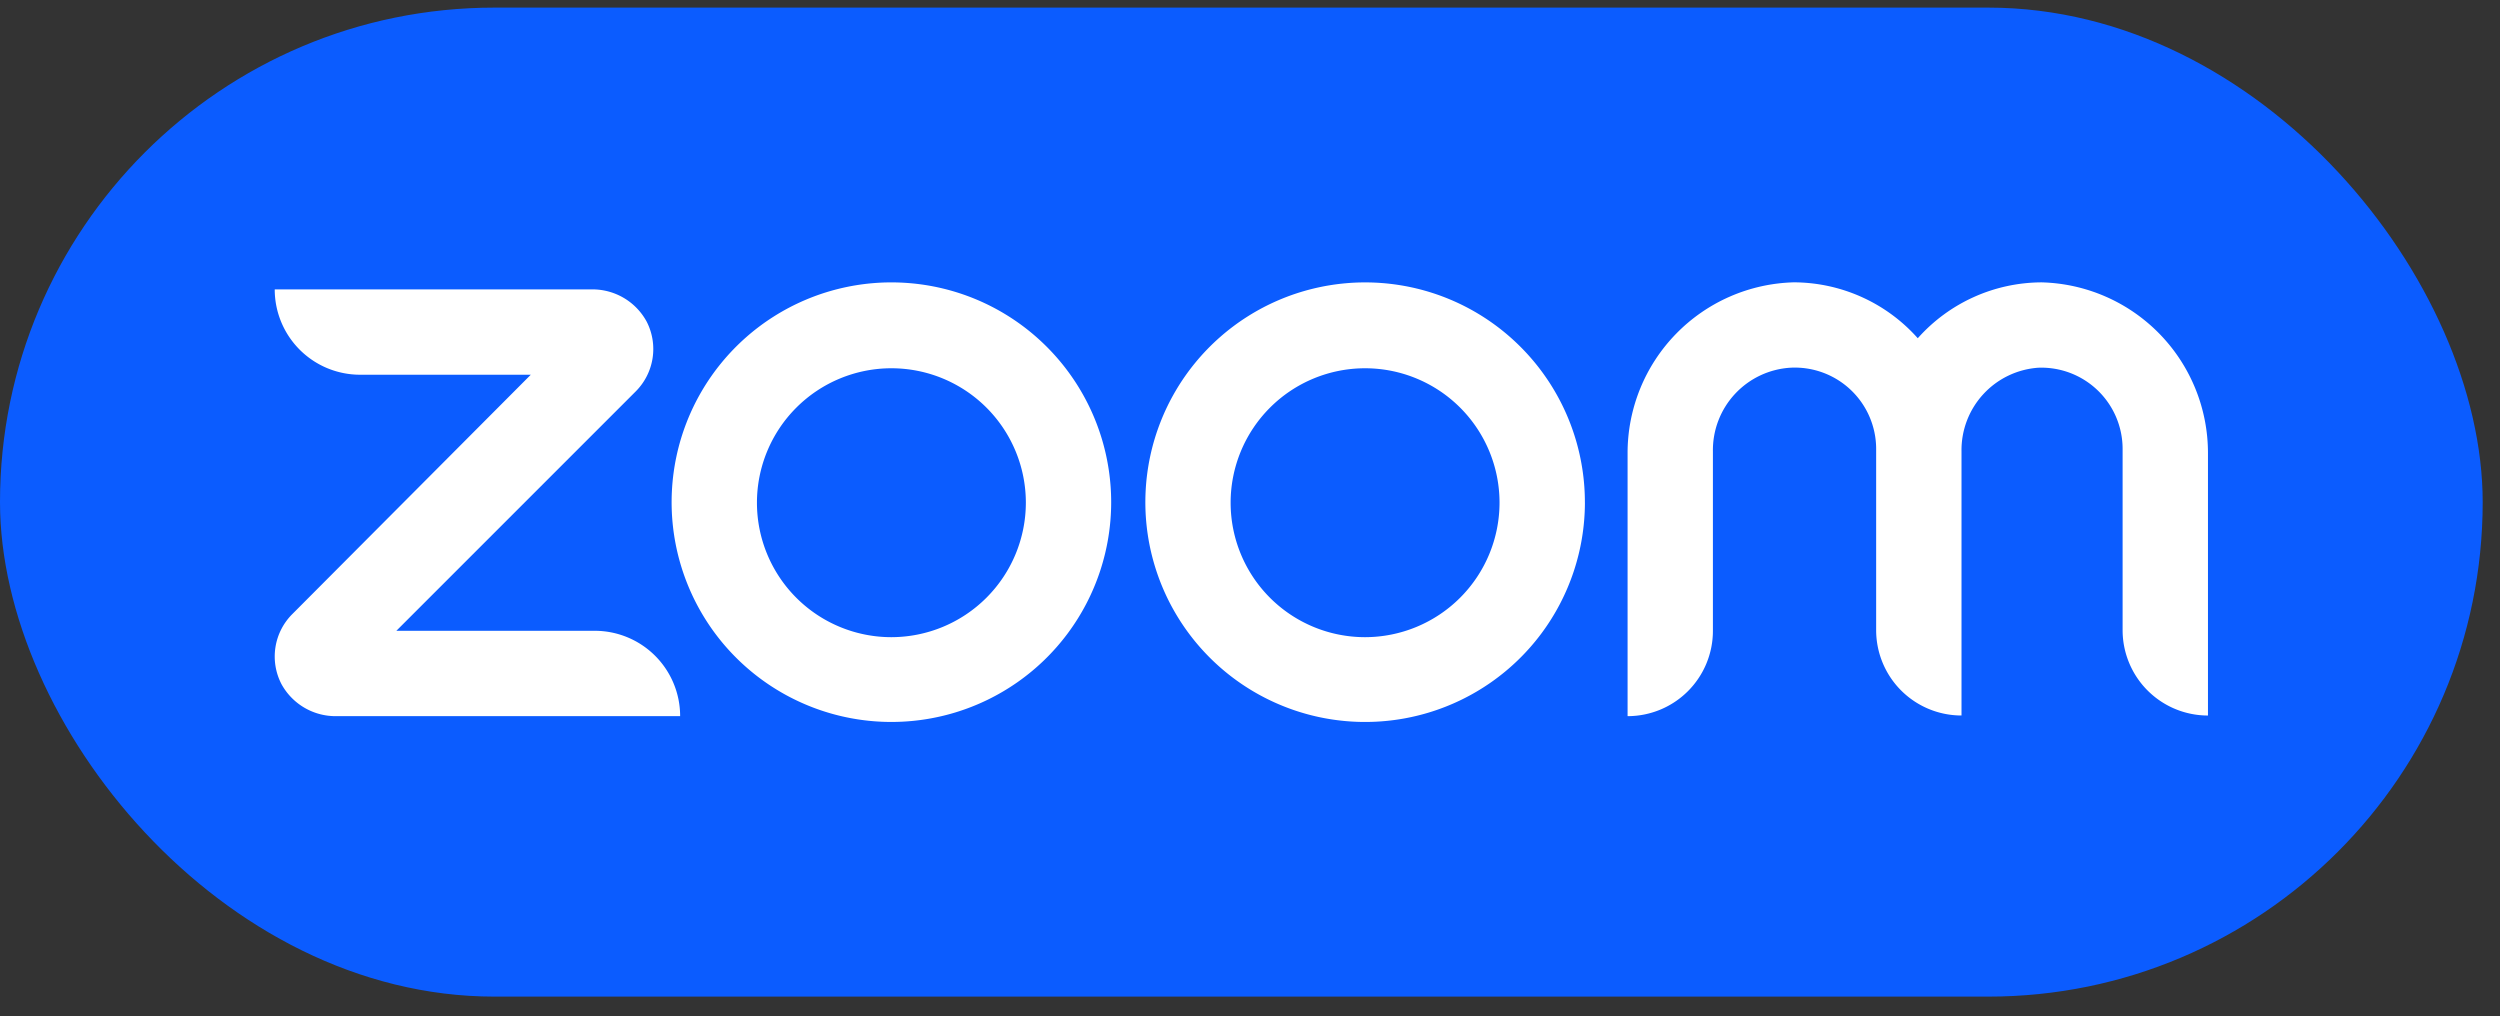
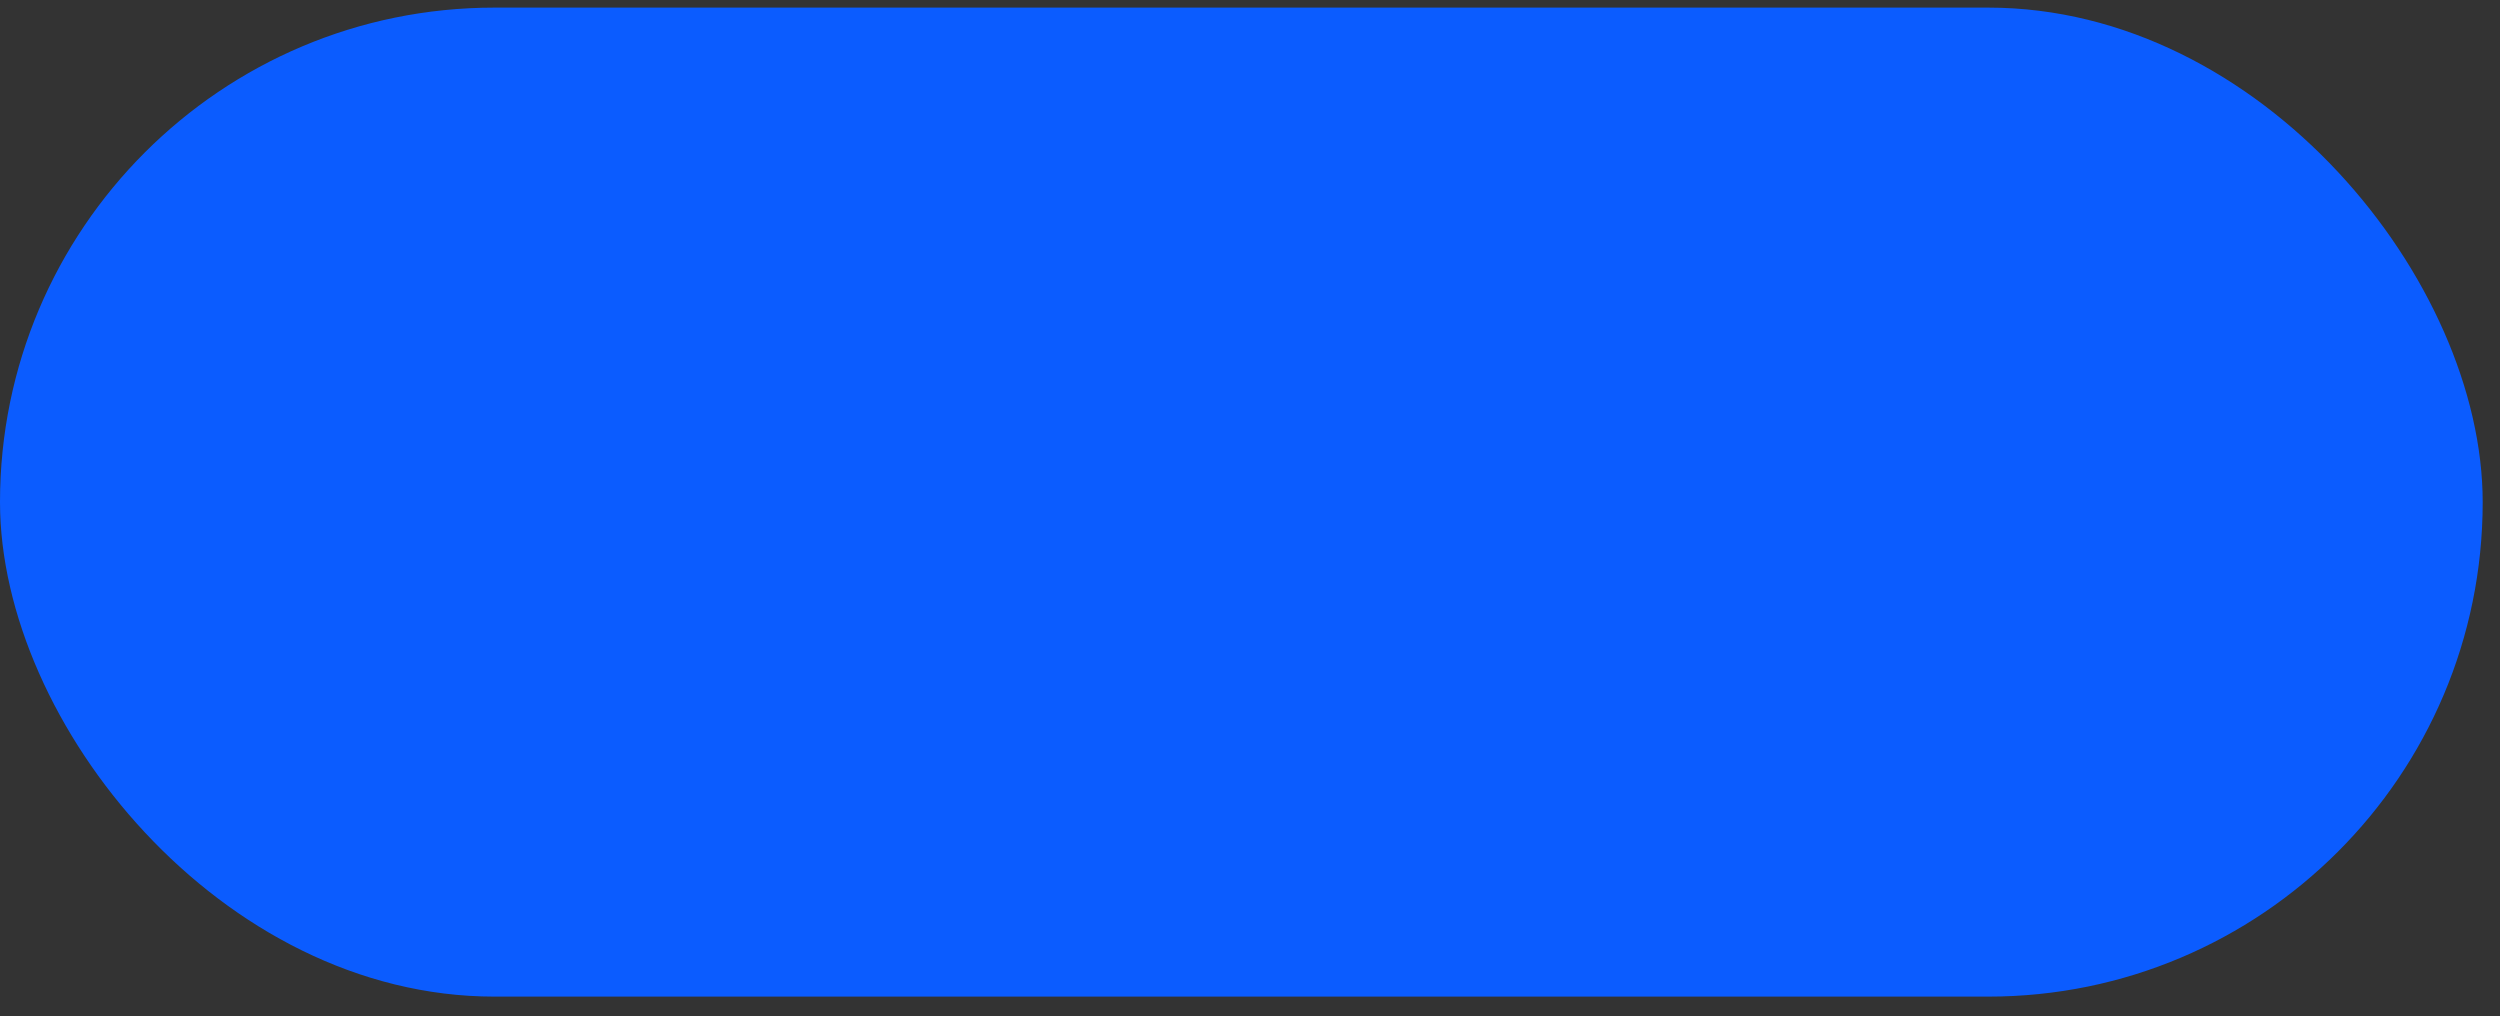
<svg xmlns="http://www.w3.org/2000/svg" width="91" height="37" fill="none">
  <rect width="100%" height="100%" fill="#333333" stroke="none" />
  <rect y=".277" width="90.37" height="36" rx="18" fill="#0B5CFF" />
-   <path d="M24.758 26.068H12.246a2.244 2.244 0 0 1-2.004-1.173 2.182 2.182 0 0 1 .396-2.54l8.683-8.715h-6.213A3.107 3.107 0 0 1 10 10.534h11.534a2.244 2.244 0 0 1 2.004 1.172 2.183 2.183 0 0 1-.396 2.54l-8.715 8.715h7.223a3.107 3.107 0 0 1 3.107 3.107zm49.561-15.79a6.058 6.058 0 0 0-4.512 2.034 6.058 6.058 0 0 0-4.513-2.035 6.214 6.214 0 0 0-6.05 6.214v9.577a3.105 3.105 0 0 0 3.106-3.107v-6.532a3.006 3.006 0 0 1 2.835-3.045 2.962 2.962 0 0 1 3.107 2.952v6.602a3.107 3.107 0 0 0 3.107 3.106V16.43a3.006 3.006 0 0 1 2.796-3.045 2.958 2.958 0 0 1 3.068 2.952v6.602a3.107 3.107 0 0 0 3.107 3.106v-9.553a6.213 6.213 0 0 0-6.05-6.214zM40.447 18.3a8 8 0 1 1-4.934-7.41 8.009 8.009 0 0 1 4.934 7.41zm-3.106 0a4.894 4.894 0 1 0-4.894 4.893 4.901 4.901 0 0 0 4.894-4.893zm20.35 0a8 8 0 1 1-4.935-7.41 8.009 8.009 0 0 1 4.934 7.41zm-3.108 0a4.894 4.894 0 1 0-4.893 4.893 4.9 4.9 0 0 0 4.893-4.893z" fill="#fff" />
</svg>